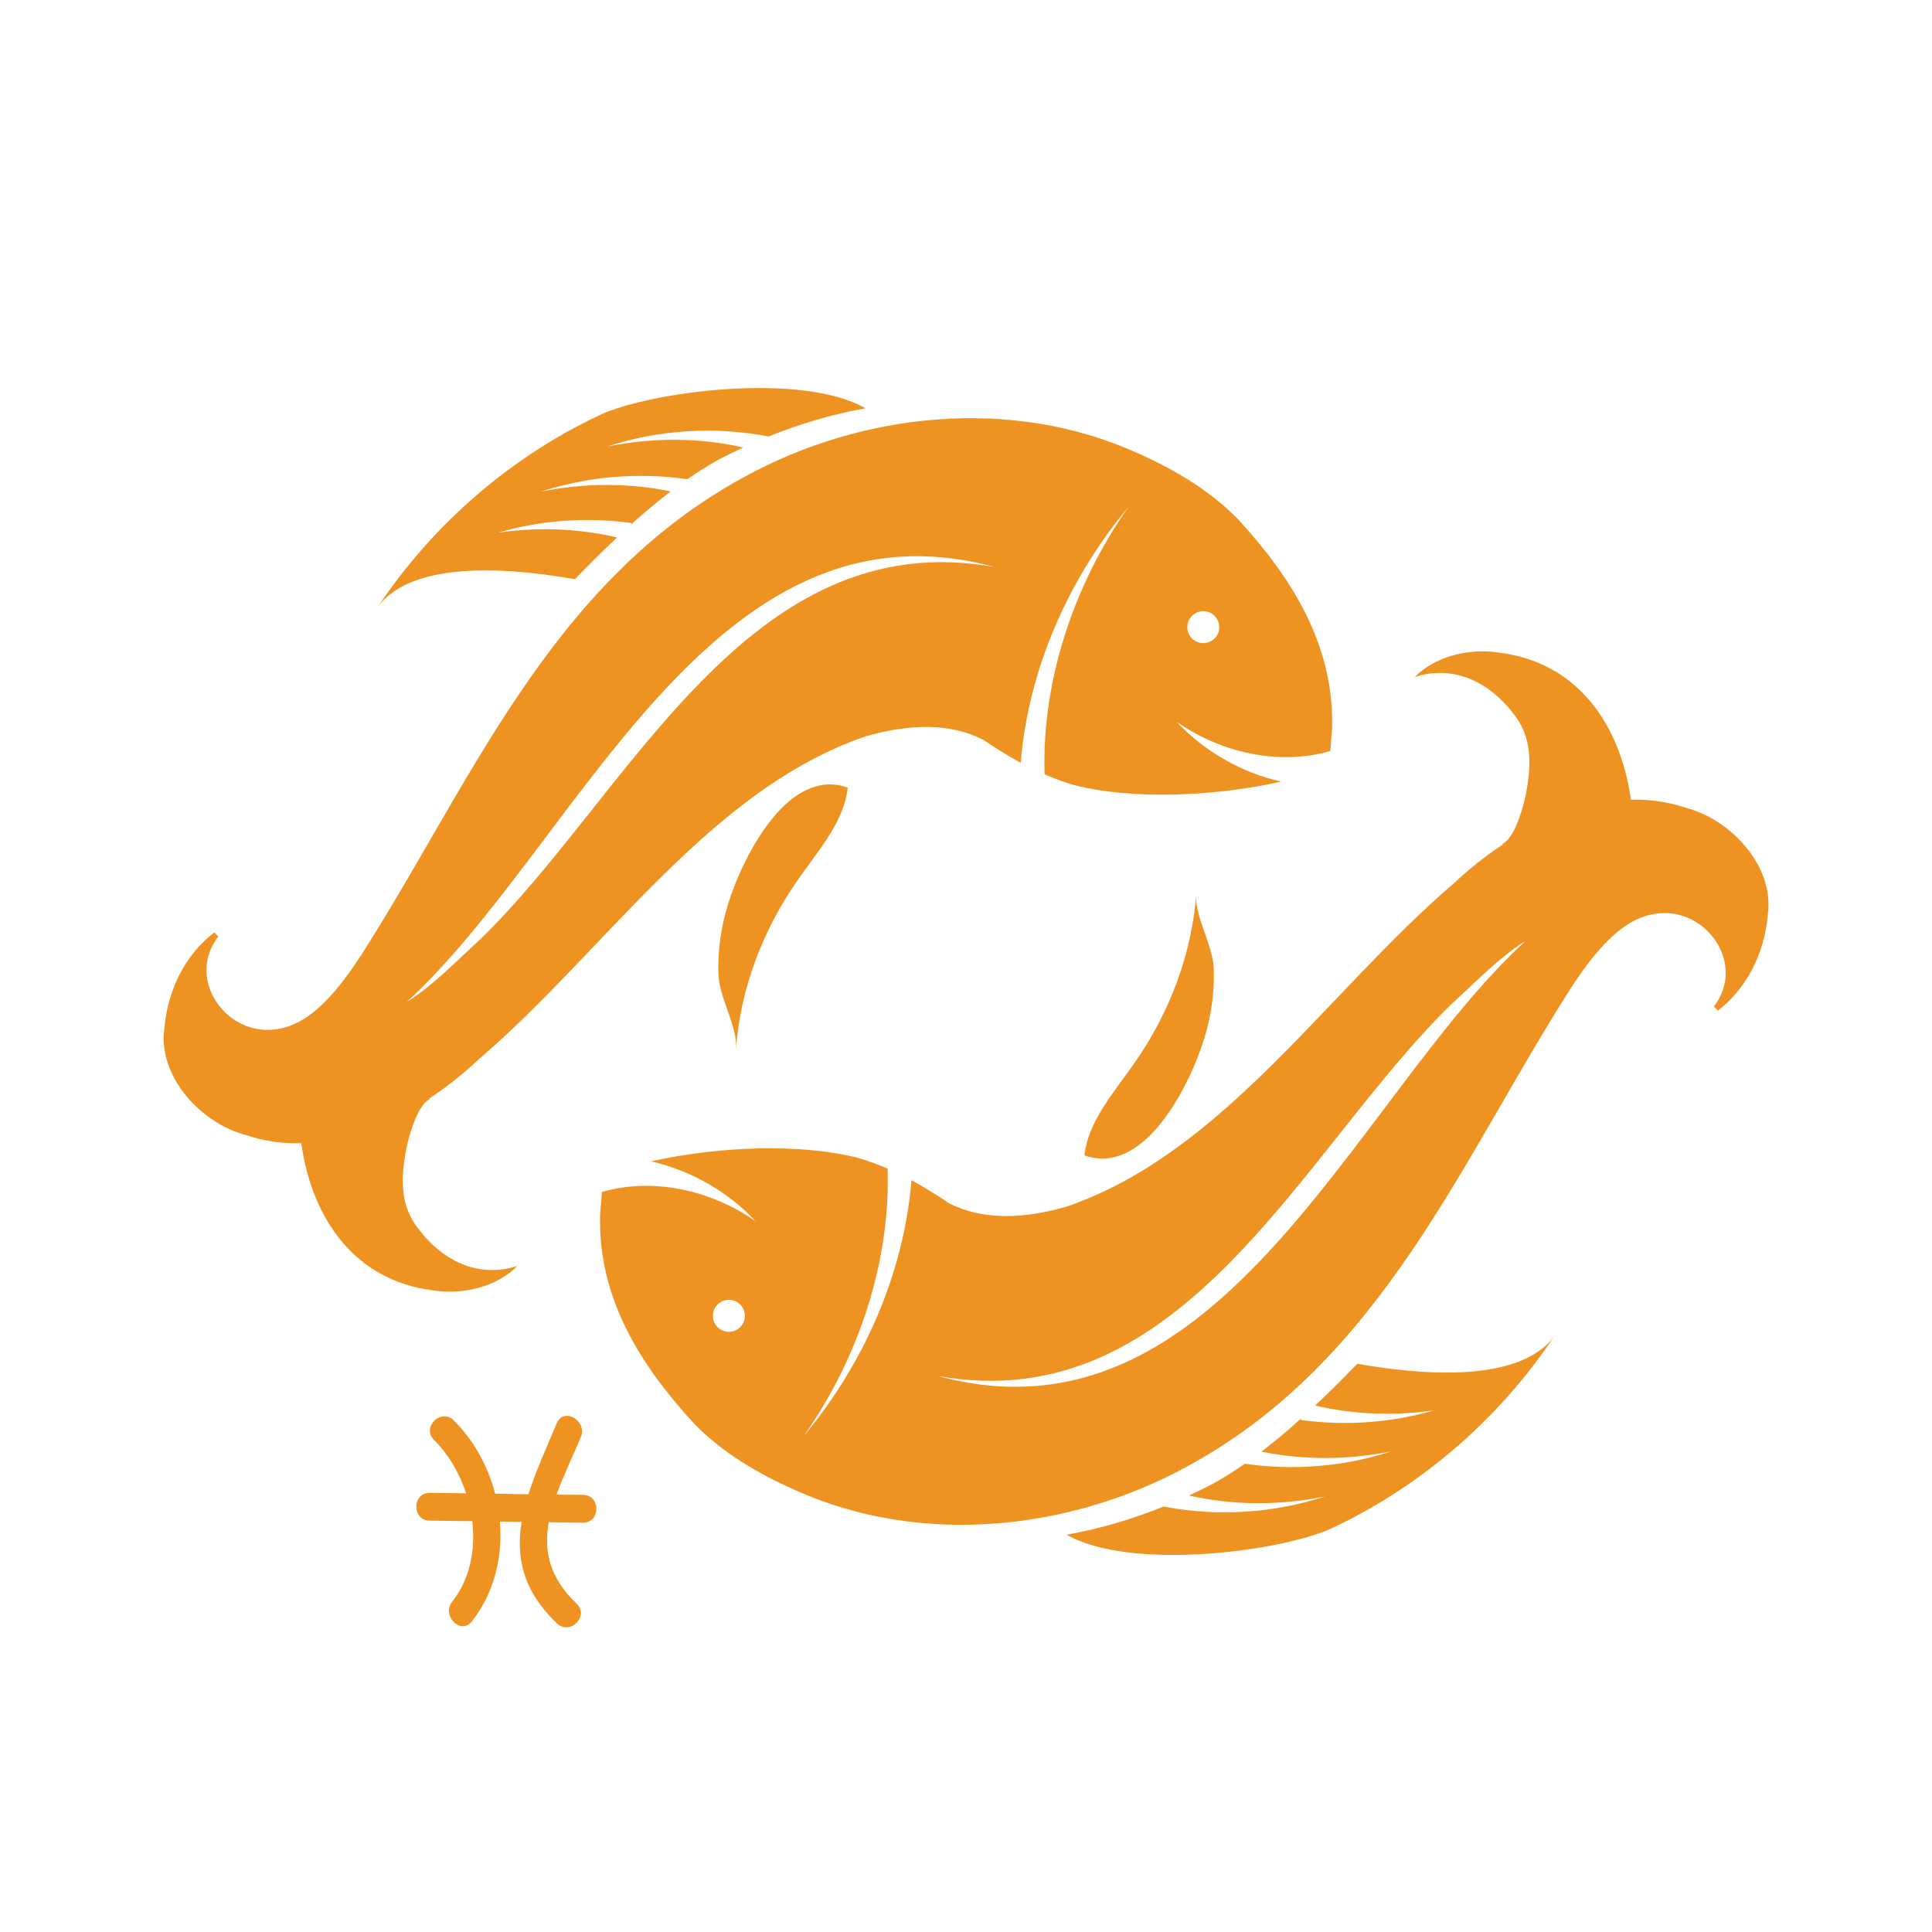
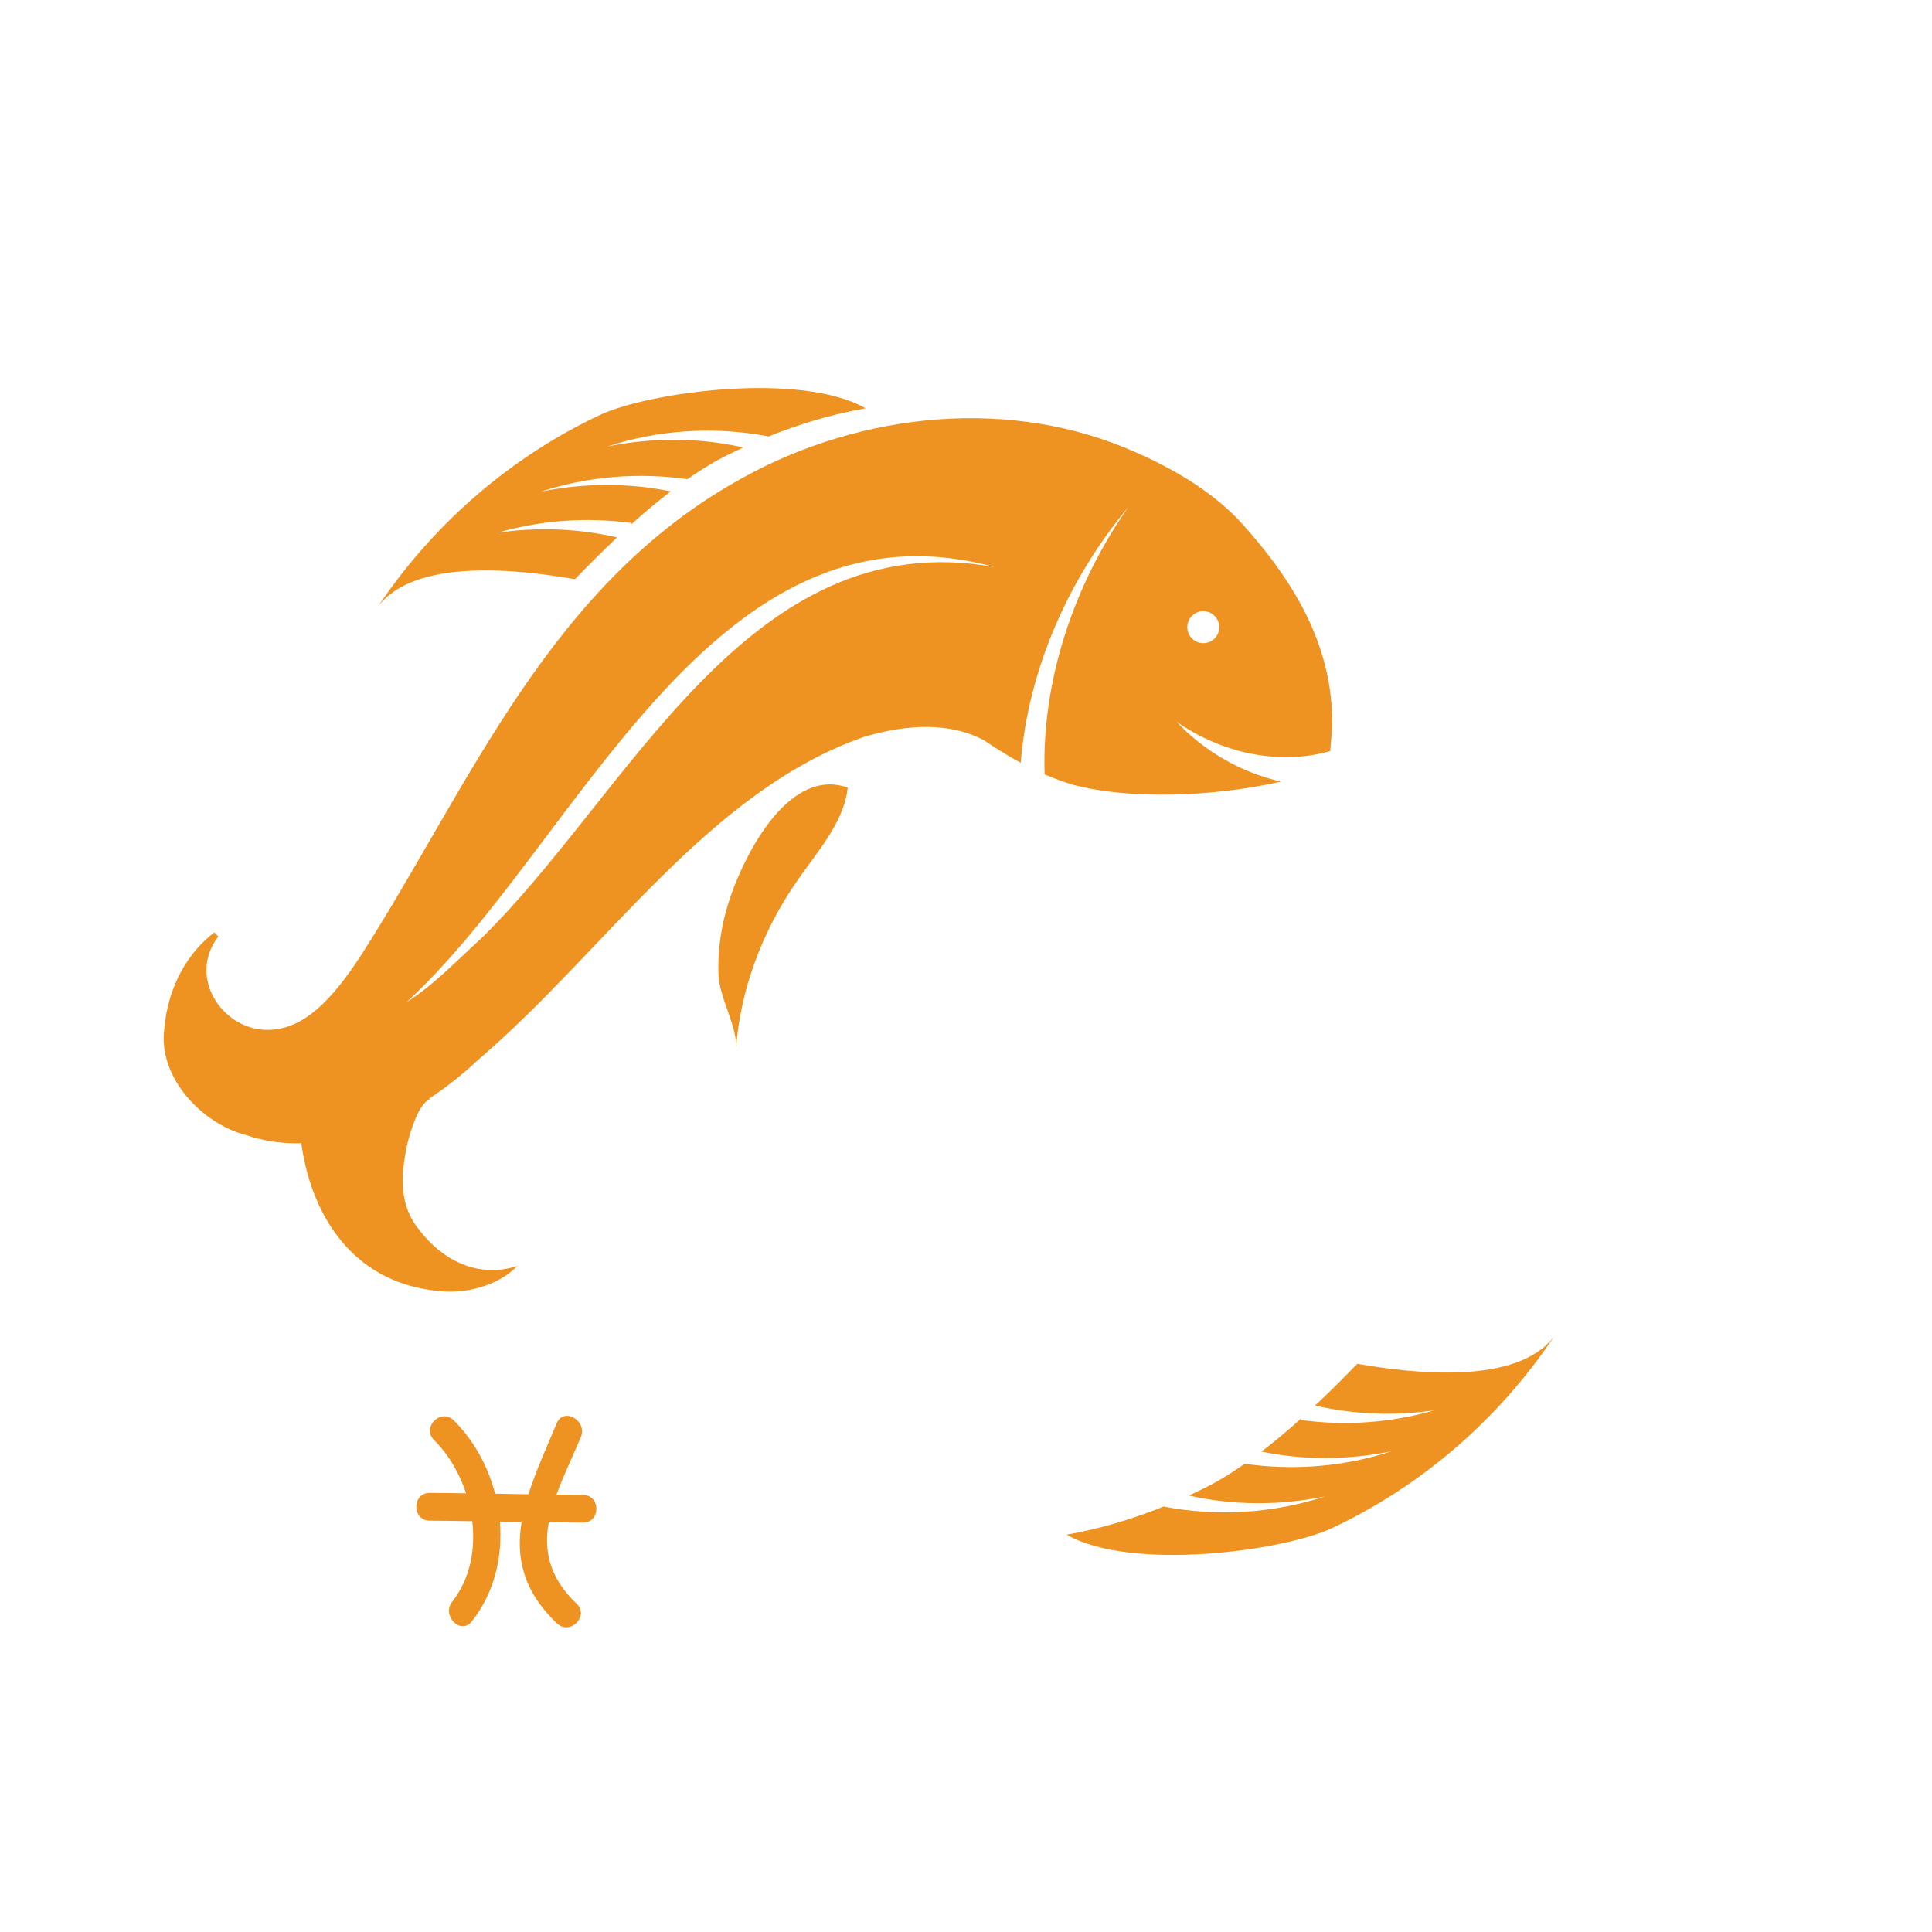
<svg xmlns="http://www.w3.org/2000/svg" width="64" height="64" viewBox="0 0 64 64" fill="none">
  <path d="M19.31 49.52C19.018 49.519 18.726 49.514 18.435 49.511C18.659 48.889 18.967 48.256 19.241 47.609C19.469 47.069 18.676 46.599 18.445 47.144C18.105 47.95 17.747 48.734 17.505 49.5C17.137 49.494 16.77 49.488 16.402 49.481C16.164 48.568 15.697 47.712 15.03 47.051C14.607 46.633 13.956 47.284 14.378 47.702C14.854 48.173 15.219 48.795 15.441 49.468C15.039 49.463 14.638 49.454 14.237 49.453C13.643 49.451 13.643 50.372 14.237 50.374C14.706 50.375 15.176 50.385 15.645 50.392C15.756 51.342 15.569 52.311 14.979 53.059C14.616 53.52 15.263 54.176 15.631 53.71C16.374 52.767 16.657 51.576 16.559 50.404C16.799 50.408 17.04 50.41 17.28 50.414C17.089 51.571 17.307 52.688 18.45 53.777C18.88 54.186 19.532 53.536 19.102 53.125C18.179 52.247 18.012 51.349 18.178 50.426C18.555 50.431 18.932 50.44 19.31 50.441C19.904 50.442 19.904 49.521 19.31 49.52Z" fill="#EE9322" />
  <path d="M24.227 29.619C23.92 30.482 23.769 31.383 23.799 32.272C23.825 33.059 24.436 34.011 24.381 34.73C24.529 32.793 25.234 30.863 26.411 29.172C27.096 28.187 27.967 27.217 28.082 26.09C26.162 25.414 24.738 28.187 24.227 29.619Z" fill="#EE9322" />
  <path d="M19.044 19.187C19.463 18.753 19.937 18.278 20.441 17.803C19.165 17.505 17.808 17.454 16.493 17.645C17.903 17.236 19.418 17.12 20.912 17.325L20.901 17.378C21.325 16.995 21.766 16.623 22.219 16.277C20.817 15.99 19.337 15.997 17.918 16.287C19.456 15.784 21.13 15.639 22.771 15.874C23.105 15.643 23.441 15.425 23.777 15.241C24.052 15.091 24.337 14.957 24.621 14.823C23.16 14.491 21.603 14.488 20.114 14.792C21.801 14.24 23.651 14.114 25.442 14.454L25.439 14.467C26.477 14.046 27.562 13.721 28.673 13.526C26.541 12.303 21.505 12.981 19.875 13.746C16.998 15.098 14.411 17.274 12.524 20.09C13.75 18.472 17.174 18.86 19.044 19.187Z" fill="#EE9322" />
  <path d="M28.671 24.394C30.136 23.973 31.466 23.945 32.564 24.502C32.971 24.777 33.382 25.034 33.812 25.268C34.063 22.18 35.396 19.17 37.374 16.802C35.577 19.365 34.503 22.547 34.604 25.653C34.906 25.782 35.22 25.901 35.559 26C37.428 26.492 40.169 26.401 42.44 25.892C41.115 25.592 39.892 24.888 38.972 23.906C40.446 24.94 42.364 25.369 44.066 24.88L44.126 24.14C44.21 21.351 42.764 19.108 41.013 17.203C40.097 16.26 38.914 15.553 37.662 15.001C33.494 13.121 28.539 13.664 24.65 15.802C18.2 19.312 15.586 25.984 11.972 31.628C10.964 33.178 10.059 34.06 8.964 34.113C7.407 34.2 6.18 32.387 7.231 31.024L7.099 30.887C6.246 31.539 5.561 32.649 5.442 34.092C5.234 35.68 6.681 37.229 8.171 37.608C8.771 37.81 9.379 37.886 9.983 37.873C9.987 37.904 9.99 37.932 9.994 37.963C10.348 40.329 11.715 42.408 14.317 42.741C15.372 42.911 16.486 42.605 17.14 41.936C15.813 42.367 14.644 41.725 13.896 40.752C13.226 39.949 13.264 38.981 13.49 37.906C13.606 37.439 13.862 36.577 14.24 36.409C14.24 36.409 14.225 36.4 14.215 36.395C14.815 35.998 15.364 35.555 15.841 35.107C20.079 31.478 23.471 26.182 28.671 24.394ZM39.861 20.246C40.153 20.246 40.39 20.484 40.39 20.776C40.39 21.068 40.153 21.305 39.861 21.305C39.569 21.305 39.331 21.068 39.331 20.776C39.331 20.484 39.569 20.246 39.861 20.246ZM13.472 33.193C19.136 28.005 23.545 16.227 32.944 18.784C24.759 17.305 20.848 26.321 15.915 31.111C15.138 31.818 14.32 32.673 13.472 33.193Z" fill="#EE9322" />
-   <path d="M35.924 38.274C37.844 38.951 39.269 36.177 39.779 34.745C40.087 33.882 40.237 32.981 40.207 32.092C40.181 31.306 39.571 30.354 39.626 29.635C39.478 31.571 38.772 33.502 37.595 35.193C36.91 36.177 36.04 37.147 35.924 38.274Z" fill="#EE9322" />
  <path d="M44.962 45.177C44.543 45.611 44.069 46.086 43.565 46.561C44.842 46.859 46.198 46.91 47.513 46.719C46.103 47.128 44.588 47.243 43.094 47.039L43.105 46.985C42.681 47.369 42.24 47.741 41.787 48.087C43.188 48.374 44.669 48.367 46.088 48.077C44.55 48.58 42.876 48.725 41.235 48.489C40.901 48.721 40.565 48.939 40.228 49.123C39.954 49.273 39.669 49.407 39.385 49.541C40.846 49.873 42.403 49.876 43.892 49.572C42.205 50.124 40.355 50.25 38.564 49.91L38.568 49.897C37.529 50.318 36.444 50.643 35.333 50.838C37.465 52.061 42.501 51.383 44.131 50.618C47.008 49.266 49.595 47.09 51.482 44.273C50.256 45.892 46.832 45.504 44.962 45.177Z" fill="#EE9322" />
-   <path d="M55.836 26.757C55.235 26.554 54.627 26.478 54.023 26.491C54.019 26.46 54.016 26.432 54.012 26.401C53.658 24.035 52.292 21.956 49.689 21.623C48.634 21.453 47.52 21.76 46.866 22.428C48.193 21.997 49.362 22.639 50.11 23.612C50.78 24.415 50.742 25.383 50.516 26.458C50.4 26.925 50.144 27.787 49.766 27.955C49.766 27.955 49.782 27.963 49.791 27.969C49.191 28.365 48.642 28.808 48.166 29.257C43.927 32.886 40.535 38.182 35.336 39.97C33.87 40.391 32.541 40.419 31.442 39.862C31.035 39.587 30.624 39.33 30.194 39.096C29.943 42.184 28.61 45.194 26.632 47.561C28.429 44.999 29.503 41.817 29.402 38.711C29.1 38.582 28.786 38.463 28.447 38.364C26.578 37.872 23.837 37.963 21.566 38.472C22.891 38.772 24.115 39.476 25.034 40.458C23.56 39.424 21.642 38.995 19.941 39.484L19.88 40.224C19.796 43.014 21.243 45.255 22.994 47.16C23.91 48.104 25.092 48.811 26.345 49.363C30.512 51.243 35.468 50.7 39.356 48.562C45.806 45.052 48.42 38.38 52.035 32.736C53.042 31.186 53.947 30.304 55.042 30.25C56.599 30.164 57.826 31.976 56.775 33.34L56.907 33.477C57.76 32.825 58.445 31.715 58.564 30.272C58.773 28.684 57.326 27.135 55.836 26.757ZM24.145 44.118C23.853 44.118 23.616 43.88 23.616 43.588C23.616 43.296 23.853 43.059 24.145 43.059C24.438 43.059 24.675 43.296 24.675 43.588C24.675 43.88 24.438 44.118 24.145 44.118ZM31.062 45.58C39.247 47.059 43.159 38.043 48.091 33.253C48.868 32.546 49.687 31.691 50.534 31.172C44.871 36.36 40.461 48.137 31.062 45.58Z" fill="#EE9322" />
</svg>